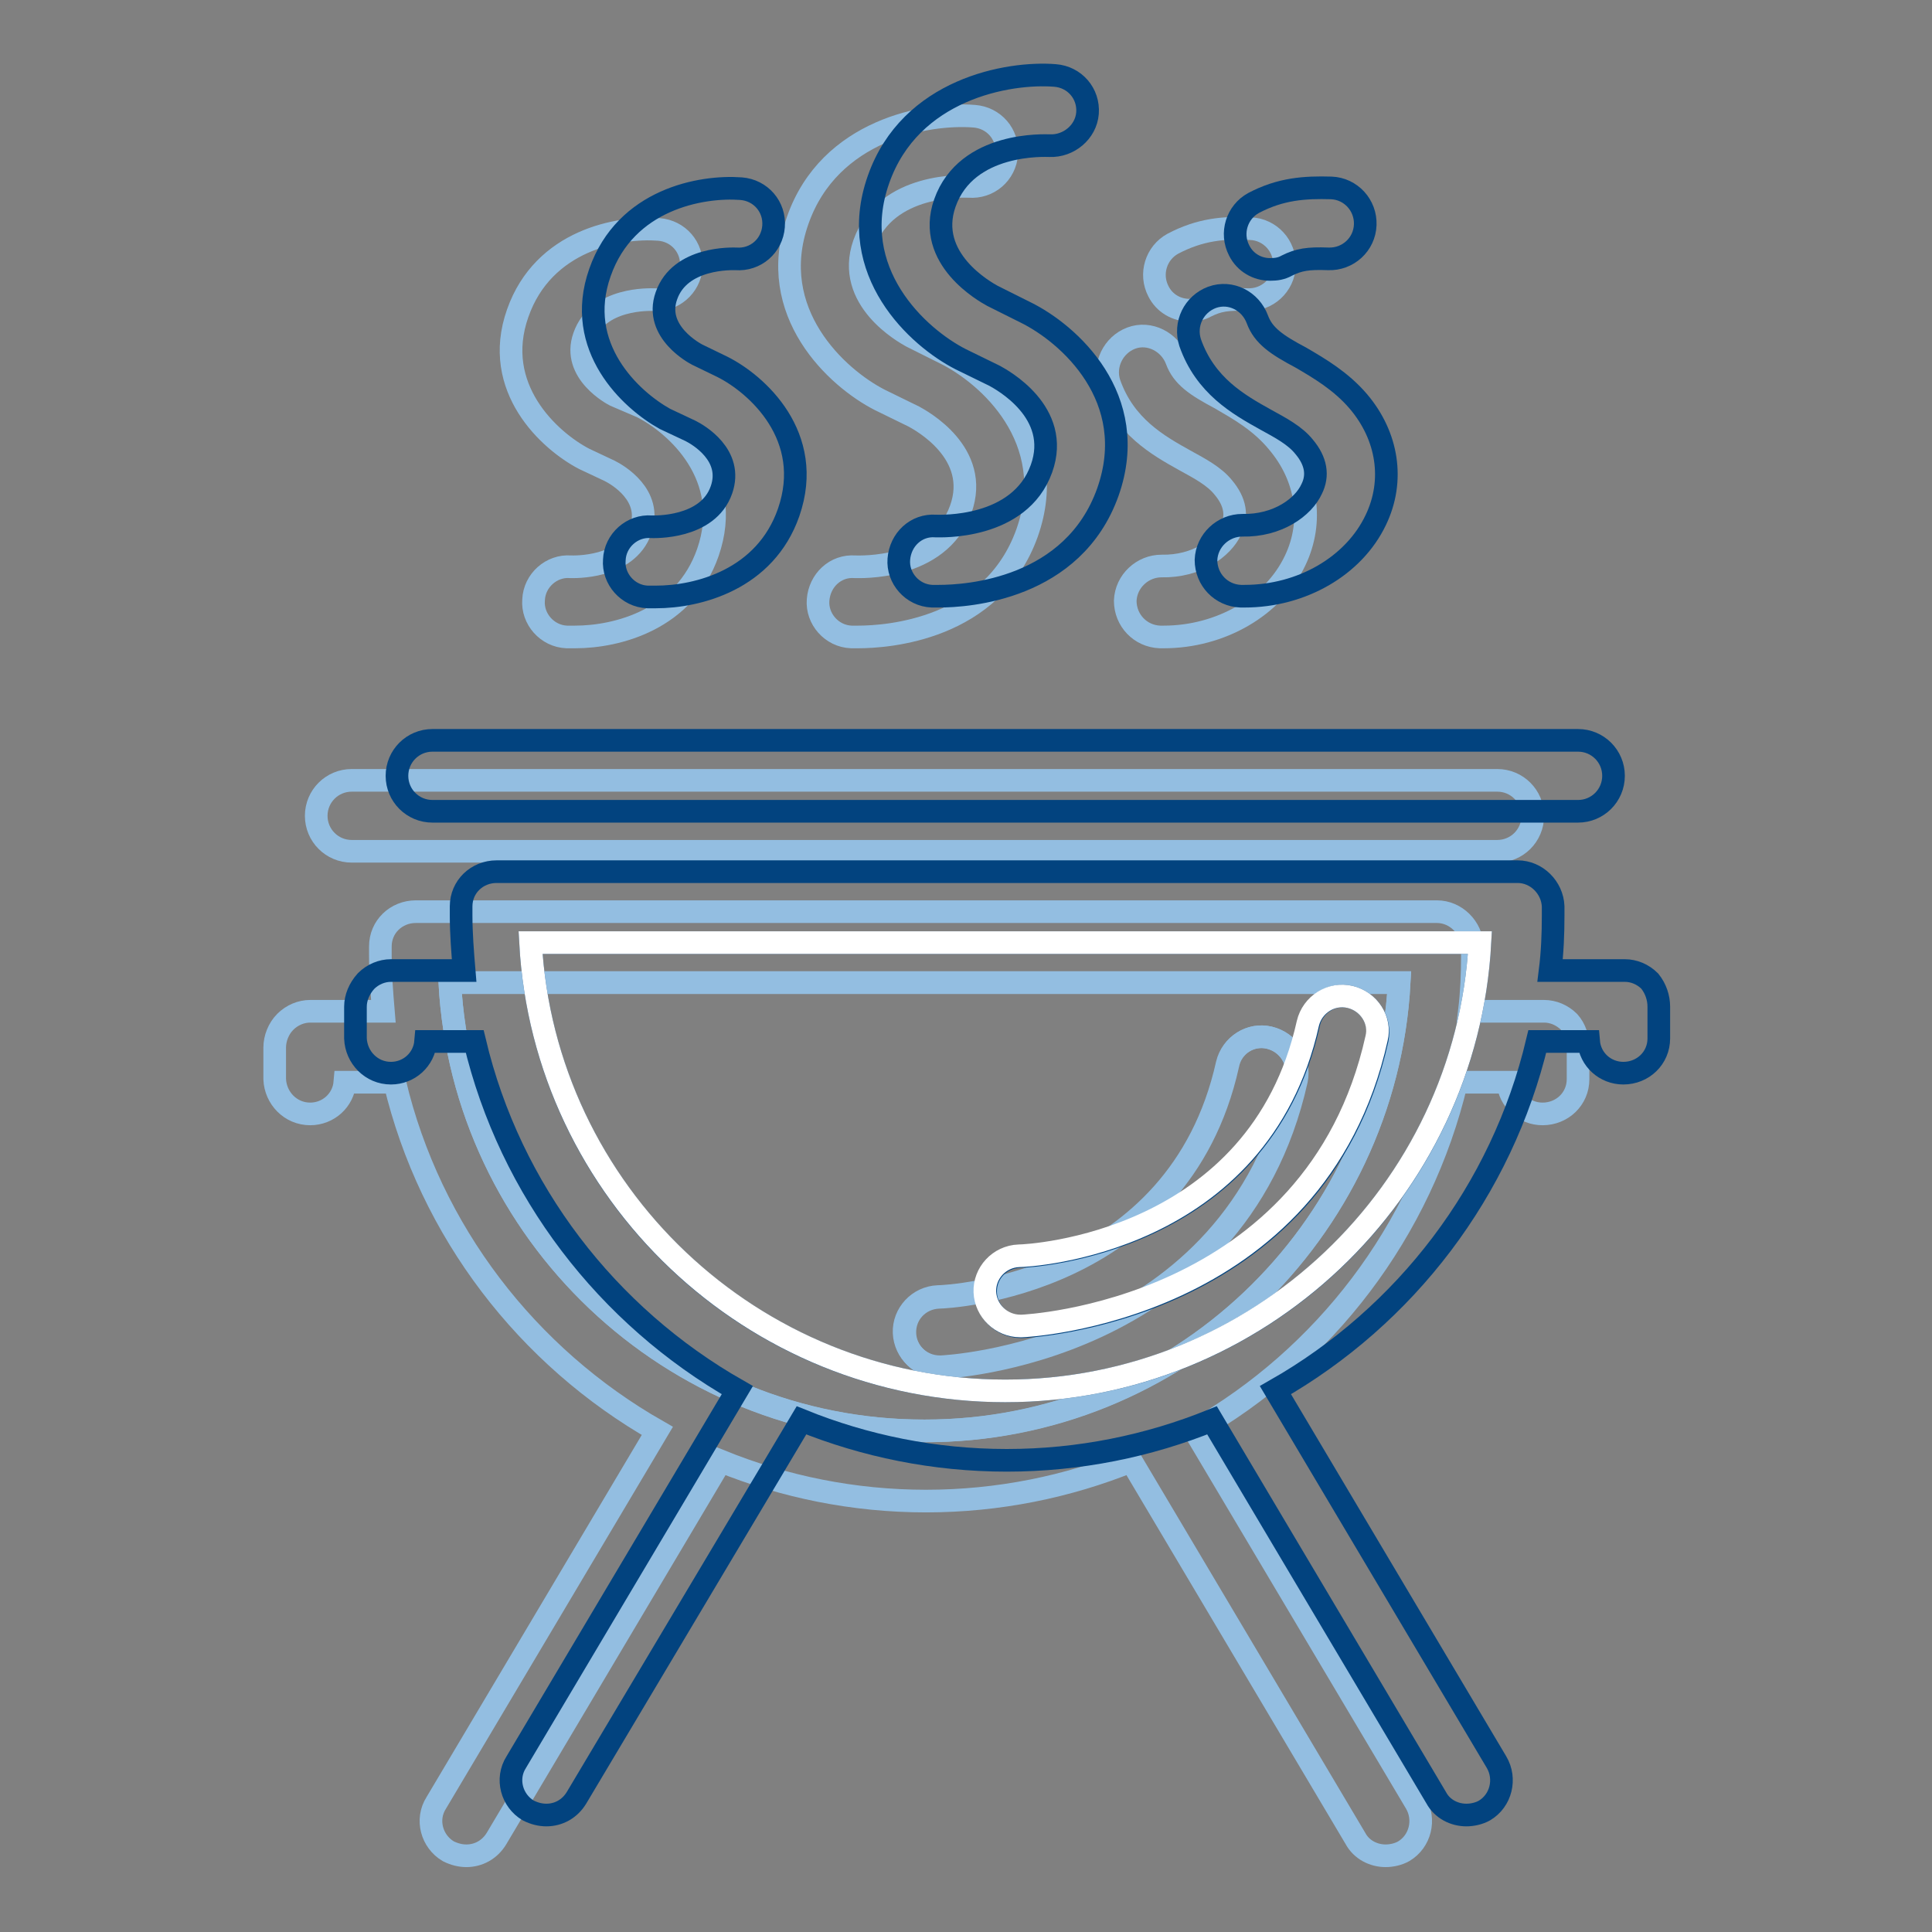
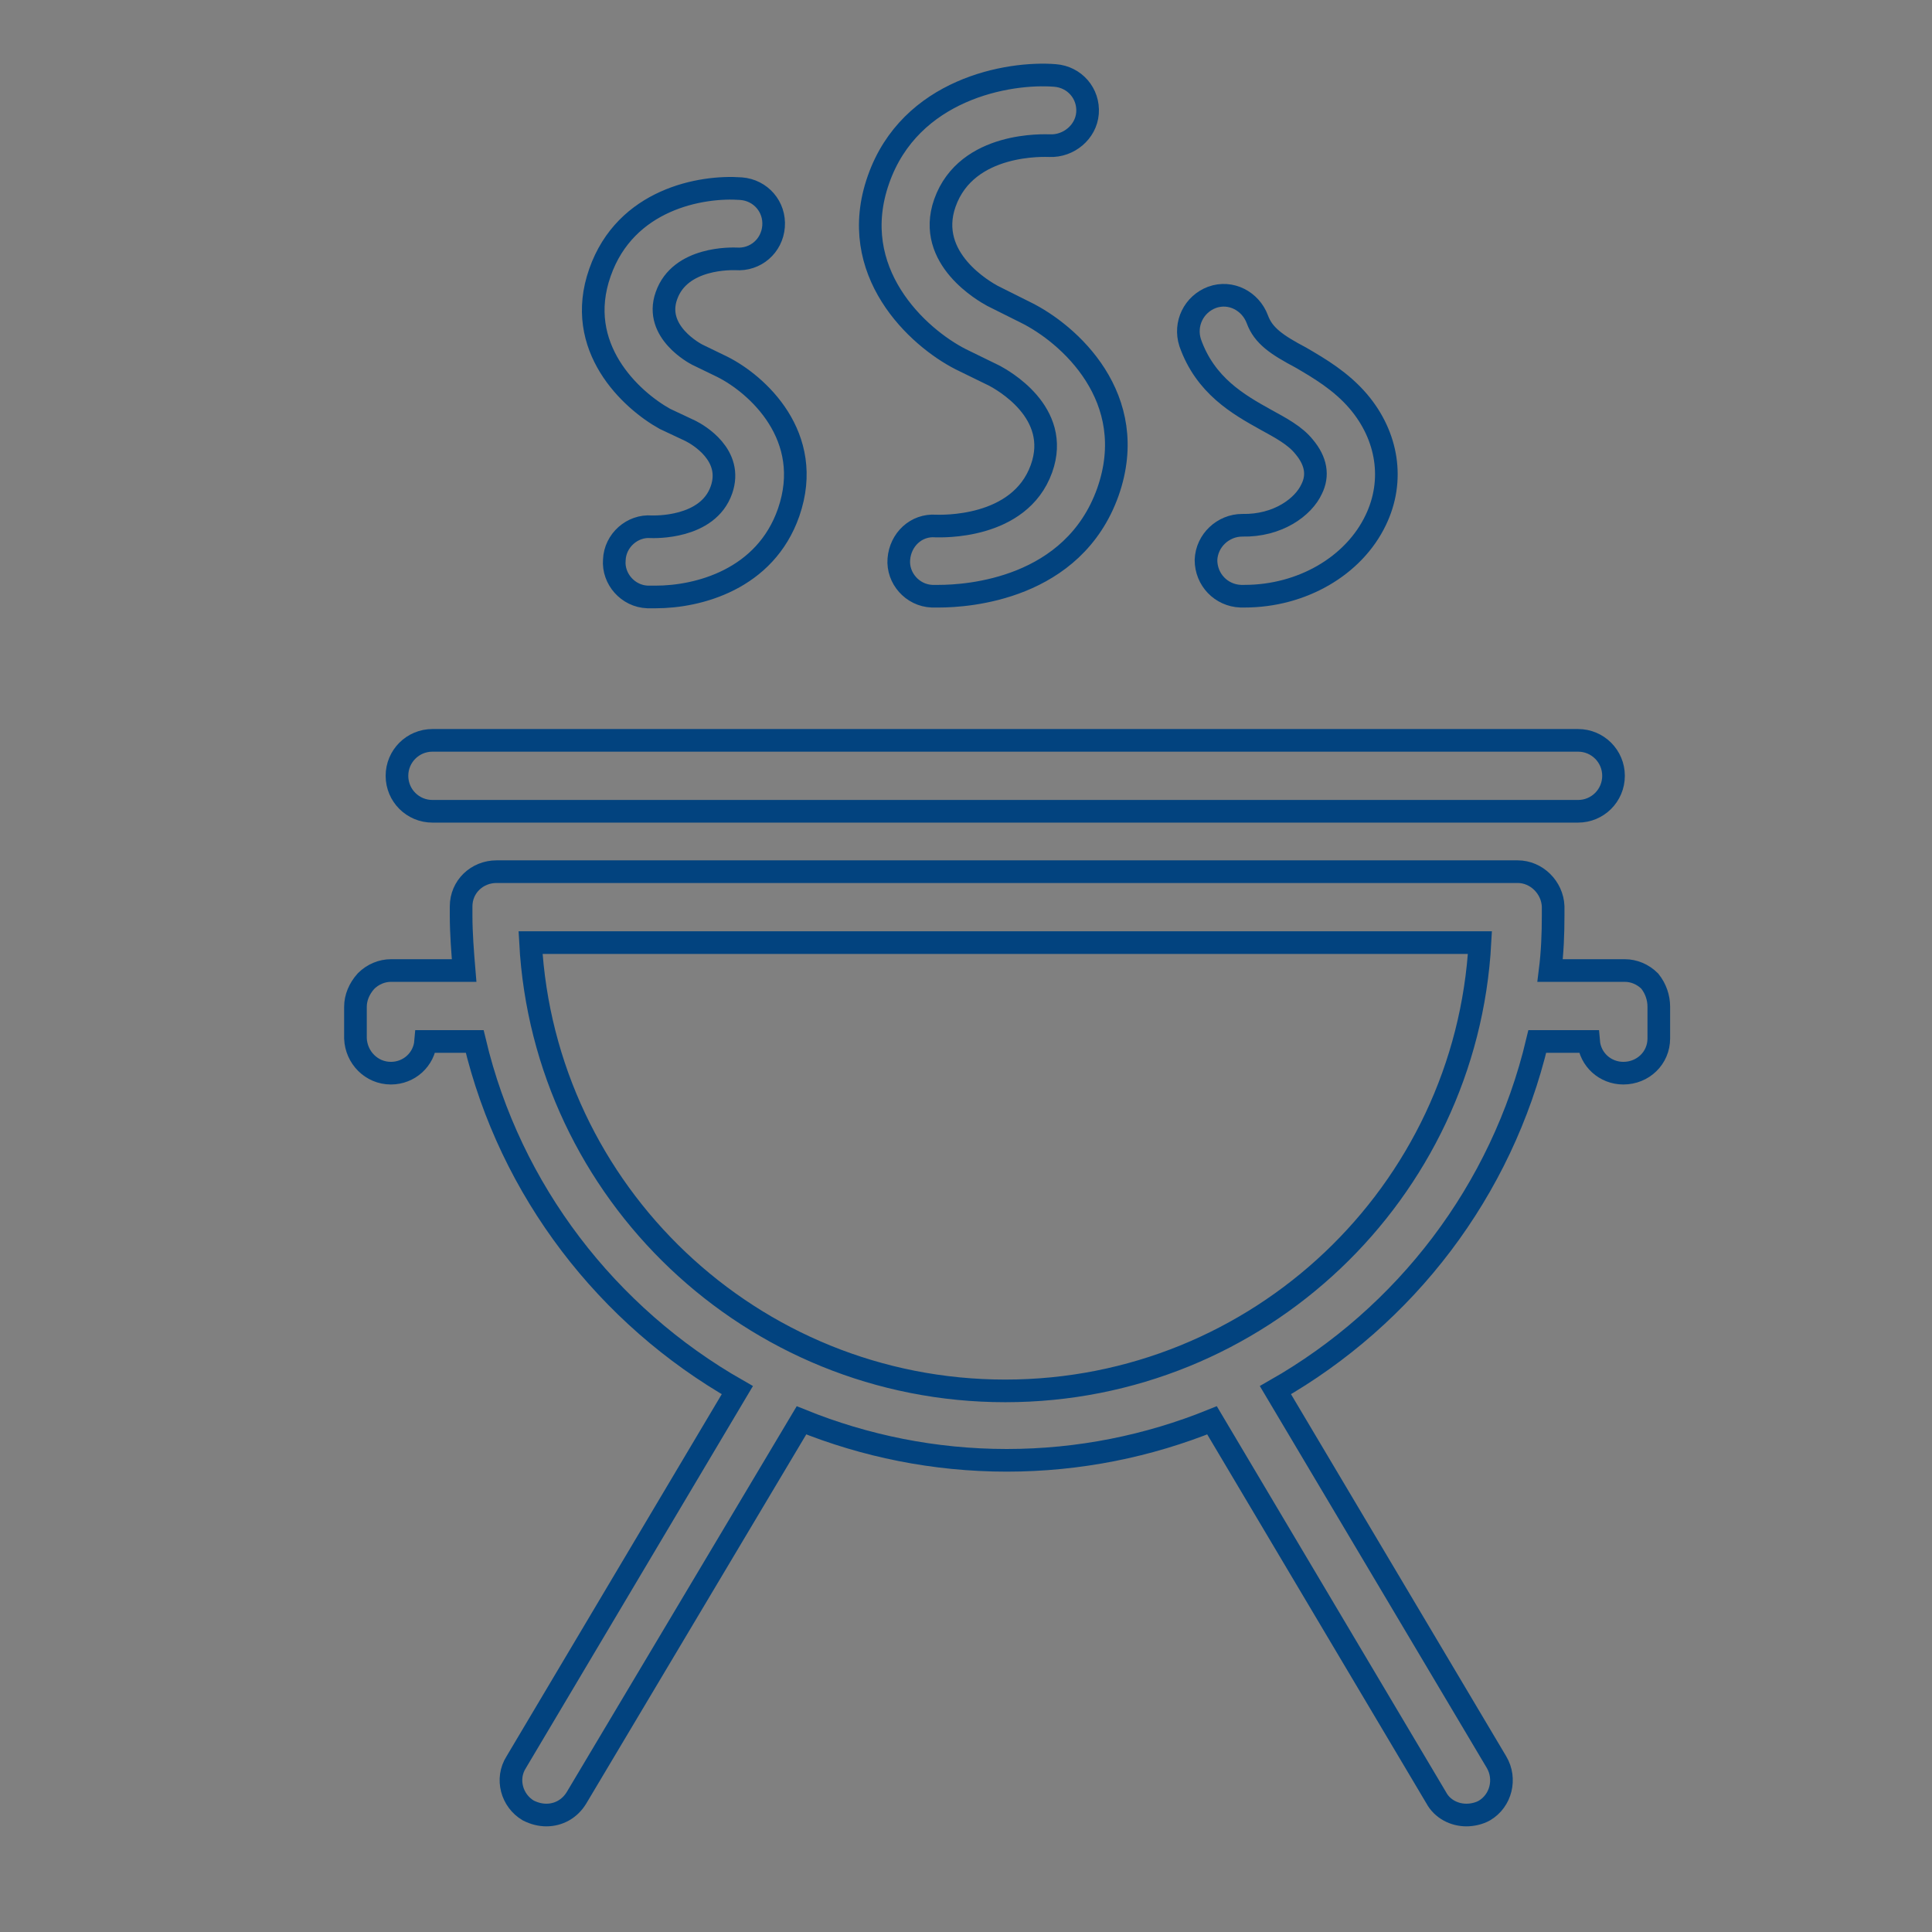
<svg xmlns="http://www.w3.org/2000/svg" version="1.1" x="0px" y="0px" viewBox="0 0 256 256" enable-background="new 0 0 256 256" xml:space="preserve">
  <rect x="0" y="0" width="256" height="256" fill="#808080" stroke="none" />
  <g>
-     <path stroke-width="3" fill-opacity="0" stroke="#93bee1" d="M209.1,138.8l0,4.2c0,2.6-2.1,4.6-4.7,4.6h0c-2.4,0-4.4-1.8-4.6-4.2h-6.8c-4.7,19.8-17.5,36.4-34.7,46.2 l29.3,49.3c1.3,2.2,0.6,5.1-1.6,6.4c-0.7,0.4-1.6,0.6-2.4,0.6c-1.6,0-3.2-0.8-4-2.3l-29.7-50c-8.4,3.4-17.6,5.3-27.2,5.3 c-9.6,0-18.8-1.9-27.2-5.3l-29.7,50c-0.9,1.5-2.4,2.3-4,2.3c-0.8,0-1.6-0.2-2.4-0.6c-2.2-1.3-3-4.2-1.6-6.4l29.3-49.3 c-17.2-9.8-30.1-26.4-34.8-46.2h-6.6c-0.2,2.4-2.2,4.2-4.6,4.2h0c-2.6,0-4.6-2.1-4.7-4.6l0-4.2c0-1.2,0.5-2.5,1.4-3.4 c0.9-0.9,2.1-1.4,3.3-1.4h9.7c-0.2-2.4-0.4-4.9-0.4-7.4c0-0.3,0-0.5,0-0.8v-0.4c0-2.6,2.1-4.6,4.7-4.6h135.3c2.5,0,4.6,2.1,4.7,4.6 l0,1.2c0,2.5-0.1,4.9-0.4,7.4h9.9c1.2,0,2.4,0.5,3.3,1.4C208.7,136.3,209.1,137.5,209.1,138.8L209.1,138.8z M185.4,130.2H59.6 c1.8,33.1,29.3,59.4,62.9,59.4C156,189.7,183.6,163.3,185.4,130.2z M198.4,103.4c2.6,0,4.7,2.1,4.7,4.7s-2.1,4.7-4.7,4.7H46.6 c-2.6,0-4.7-2.1-4.7-4.7c0-2.6,2.1-4.7,4.7-4.7H198.4z M169.3,58.6c3.9,4.6,4.8,10.5,2.3,15.7c-2.9,6.1-9.9,10.1-17.4,10.1h-0.5 c-2.6-0.1-4.6-2.2-4.6-4.8c0.1-2.6,2.3-4.6,4.8-4.6c4.7,0.1,8.1-2.4,9.2-4.8c0.9-1.8,0.6-3.7-1-5.6c-1.2-1.5-3.1-2.5-5.1-3.6 c-3.6-2-8-4.5-10-10.2c-0.8-2.4,0.5-5.1,2.9-6c2.4-0.9,5.1,0.5,6,2.9c0.8,2.2,2.6,3.4,5.8,5.1C164.1,54.2,167,55.8,169.3,58.6 L169.3,58.6z" />
-     <path stroke-width="3" fill-opacity="0" stroke="#93bee1" d="M168.2,137.5c2.5,0.6,4.1,3.1,3.6,5.6c-8.1,36.3-46.6,38.1-47,38.1h-0.2c-2.5,0-4.6-2-4.7-4.5 c-0.1-2.6,1.9-4.7,4.5-4.8c1.3,0,31.8-1.6,38.3-30.8C163.2,138.5,165.7,136.9,168.2,137.5z M165.7,30.3c2.6,0.1,4.6,2.3,4.5,4.9 c-0.1,2.6-2.3,4.6-4.9,4.5c-2.7-0.1-3.9,0.1-5.5,0.9c-0.7,0.4-1.4,0.5-2.2,0.5c-1.7,0-3.3-0.9-4.1-2.5c-1.2-2.3-0.3-5.1,1.9-6.3 C159,30.4,162.2,30.1,165.7,30.3z" />
-     <path stroke-width="3" fill-opacity="0" stroke="#93bee1" d="M168.2,137.5c-2.5-0.6-5,1-5.6,3.5c-6.5,29.2-36.9,30.8-38.3,30.8c-2.6,0.1-4.6,2.3-4.5,4.8 c0.1,2.5,2.2,4.5,4.7,4.5h0.2c0.4,0,38.9-1.8,47-38.1C172.3,140.5,170.7,138.1,168.2,137.5z M59.6,130.2h125.8 c-1.8,33.1-29.4,59.4-62.9,59.4C89,189.7,61.4,163.3,59.6,130.2z M125.2,46.8c5.7,2.8,15.3,11.3,10.9,23.8 c-4.6,12.9-18.6,13.8-22.4,13.8c-0.5,0-0.9,0-0.9,0c-2.6-0.1-4.6-2.4-4.4-4.9c0.2-2.6,2.3-4.6,4.9-4.4c0.5,0,11.1,0.5,14-7.6 c2.7-7.5-5.3-11.8-6.2-12.3l-4.5-2.2c-5.7-2.9-15.2-11.6-10.9-23.8c4.2-12,17.1-14.3,23.4-13.8c2.6,0.2,4.5,2.4,4.3,5 c-0.2,2.6-2.4,4.5-5,4.3c-0.5,0-11-0.6-13.9,7.6c-2.6,7.4,5.4,11.8,6.3,12.3L125.2,46.8L125.2,46.8z M85,53.9 c4.6,2.3,12.3,9.2,8.8,19.3c-3.1,8.9-12,11.2-17.6,11.2c-0.4,0-0.7,0-1.1,0c-2.6-0.1-4.6-2.4-4.4-4.9c0.1-2.6,2.4-4.6,4.9-4.4 c0.3,0,7.5,0.3,9.3-4.9c1.6-4.6-3.1-7.3-4.1-7.8l-3.4-1.6c-4.6-2.4-12.3-9.4-8.8-19.3c3.4-9.7,13.4-11.5,18.7-11.1 c2.6,0.2,4.5,2.4,4.3,5c-0.2,2.6-2.5,4.5-5,4.3c-0.4,0-7.4-0.3-9.2,4.9c-1.7,4.8,3.9,7.7,4.1,7.8L85,53.9z" />
    <path stroke-width="3" fill-opacity="0" stroke="#02437f" d="M219.8,133.4l0,4.2c0,2.6-2.1,4.6-4.7,4.6h0c-2.4,0-4.4-1.8-4.6-4.2h-6.8c-4.7,19.8-17.5,36.4-34.7,46.2 l29.3,49.3c1.3,2.2,0.6,5.1-1.6,6.4c-0.7,0.4-1.6,0.6-2.4,0.6c-1.6,0-3.2-0.8-4-2.3l-29.7-50c-8.4,3.4-17.6,5.3-27.2,5.3 c-9.6,0-18.8-1.9-27.2-5.3l-29.8,50c-0.9,1.5-2.4,2.3-4,2.3c-0.8,0-1.6-0.2-2.4-0.6c-2.2-1.3-3-4.2-1.6-6.4l29.3-49.3 c-17.2-9.8-30.1-26.4-34.8-46.2h-6.5c-0.2,2.4-2.2,4.2-4.6,4.2h0c-2.6,0-4.6-2.1-4.7-4.6l0-4.2c0-1.2,0.5-2.4,1.4-3.4 c0.9-0.9,2.1-1.4,3.3-1.4h9.7c-0.2-2.4-0.4-4.9-0.4-7.3c0-0.3,0-0.5,0-0.8v-0.4c0-2.6,2.1-4.6,4.7-4.6h135.3c2.5,0,4.6,2.1,4.7,4.6 l0,1.2c0,2.5-0.1,4.9-0.4,7.3h9.9c1.2,0,2.4,0.5,3.3,1.4C219.4,131,219.8,132.2,219.8,133.4z M196.1,124.9H70.3 c1.8,33.1,29.3,59.4,62.9,59.4C166.8,184.3,194.3,158,196.1,124.9z M209.1,98.1c2.6,0,4.7,2.1,4.7,4.7c0,2.6-2.1,4.7-4.7,4.7H57.3 c-2.6,0-4.7-2.1-4.7-4.7c0-2.6,2.1-4.7,4.7-4.7H209.1z M180,53.2c3.9,4.6,4.8,10.5,2.3,15.7C179.4,75,172.5,79,164.9,79h-0.5 c-2.6-0.1-4.6-2.2-4.6-4.8c0.1-2.6,2.3-4.6,4.8-4.6c4.7,0.1,8.1-2.4,9.2-4.8c0.9-1.8,0.6-3.7-1-5.6c-1.2-1.5-3.1-2.5-5.1-3.6 c-3.6-2-8-4.5-10-10.2c-0.8-2.5,0.5-5.1,2.9-6c2.5-0.9,5.1,0.5,6,2.9c0.8,2.2,2.6,3.4,5.8,5.1C174.8,48.8,177.7,50.5,180,53.2 L180,53.2z" />
-     <path stroke-width="3" fill-opacity="0" stroke="#02437f" d="M178.9,132.1c2.5,0.6,4.1,3.1,3.6,5.6c-8.1,36.3-46.6,38.1-47,38.1h-0.2c-2.5,0-4.6-2-4.7-4.5 c-0.1-2.6,1.9-4.7,4.5-4.8c1.3,0,31.8-1.6,38.3-30.8C173.9,133.2,176.4,131.5,178.9,132.1L178.9,132.1z M176.4,24.9 c2.6,0.1,4.6,2.3,4.5,4.9c-0.1,2.6-2.3,4.6-4.9,4.5c-2.7-0.1-3.9,0.1-5.5,0.9c-0.7,0.4-1.4,0.5-2.2,0.5c-1.7,0-3.3-0.9-4.1-2.5 c-1.2-2.3-0.3-5.1,1.9-6.3C169.7,25,172.9,24.8,176.4,24.9z" />
-     <path stroke-width="3" fill-opacity="0" stroke="#ffffff" d="M178.9,132.1c-2.5-0.6-5,1-5.6,3.5c-6.5,29.2-36.9,30.8-38.3,30.8c-2.6,0.1-4.6,2.3-4.5,4.8 c0.1,2.5,2.2,4.5,4.7,4.5h0.2c0.4,0,38.9-1.8,47-38.1C183,135.2,181.4,132.7,178.9,132.1L178.9,132.1z M70.3,124.9h125.8 c-1.8,33.1-29.4,59.4-62.9,59.4C99.7,184.3,72.1,158,70.3,124.9z" />
    <path stroke-width="3" fill-opacity="0" stroke="#02437f" d="M135.9,41.4c5.7,2.8,15.3,11.3,10.9,23.8C142.2,78.1,128.2,79,124.4,79c-0.5,0-0.9,0-0.9,0 c-2.6-0.1-4.6-2.4-4.4-4.9c0.2-2.6,2.3-4.6,4.9-4.4c0.5,0,11.1,0.5,14-7.6c2.7-7.5-5.3-11.8-6.2-12.3l-4.5-2.2 c-5.7-2.9-15.2-11.6-10.9-23.8c4.2-12,17.2-14.3,23.4-13.8c2.6,0.2,4.5,2.4,4.3,5c-0.2,2.5-2.5,4.4-5,4.3c-0.5,0-11-0.6-13.9,7.6 c-2.6,7.4,5.4,11.8,6.3,12.3L135.9,41.4L135.9,41.4z M95.7,48.6c4.6,2.3,12.3,9.2,8.8,19.3c-3.1,8.9-12,11.2-17.6,11.2 c-0.4,0-0.7,0-1.1,0c-2.6-0.1-4.6-2.4-4.4-4.9c0.1-2.6,2.4-4.6,4.9-4.4c0.3,0,7.5,0.3,9.3-4.9c1.6-4.6-3.1-7.3-4.1-7.8l-3.4-1.6 C83.6,53,76,46,79.5,36.1c3.4-9.7,13.4-11.5,18.7-11.1c2.6,0.2,4.5,2.4,4.3,5c-0.2,2.6-2.4,4.5-5,4.3c-0.4,0-7.4-0.3-9.2,4.9 c-1.7,4.8,3.9,7.7,4.1,7.8L95.7,48.6z" />
  </g>
</svg>